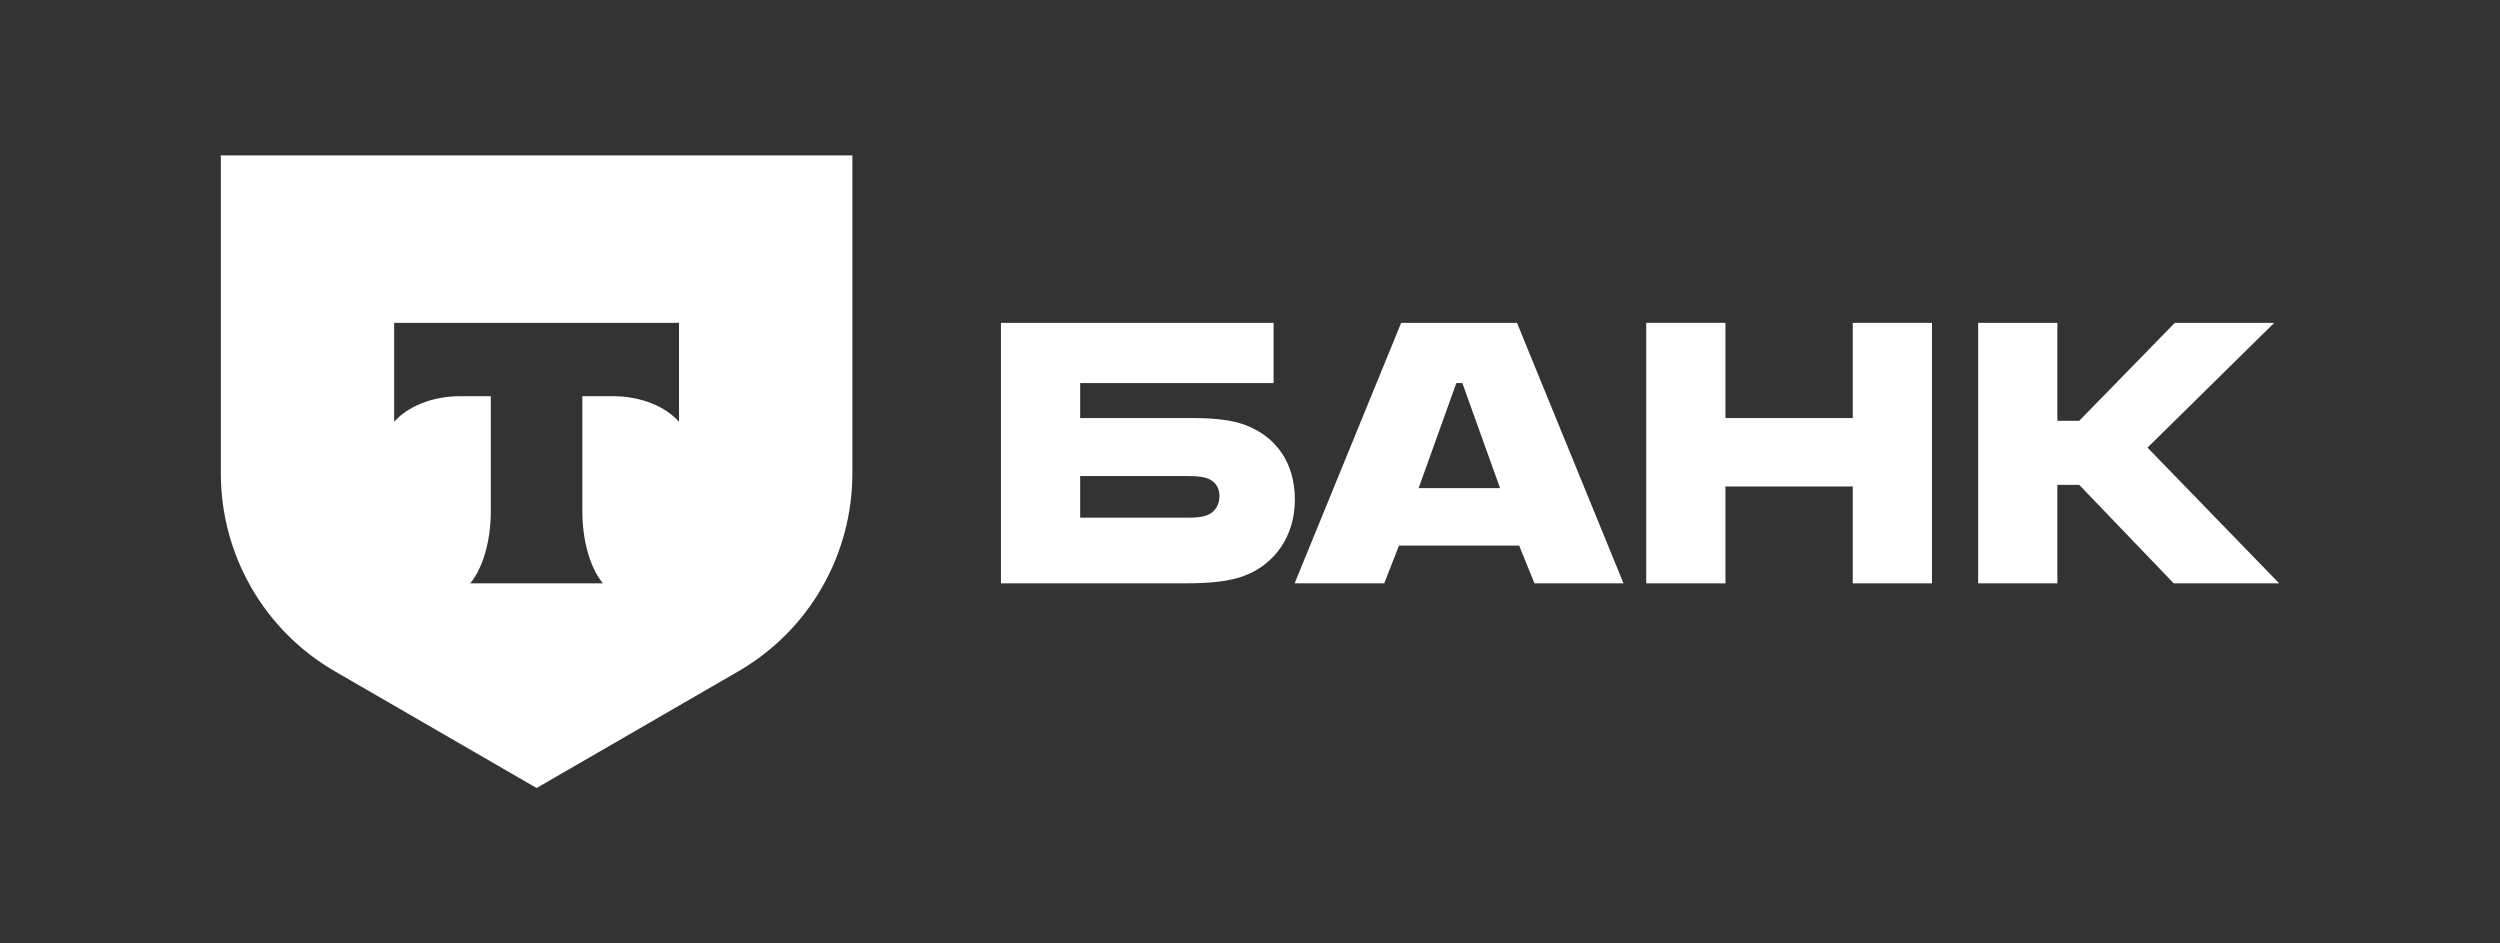
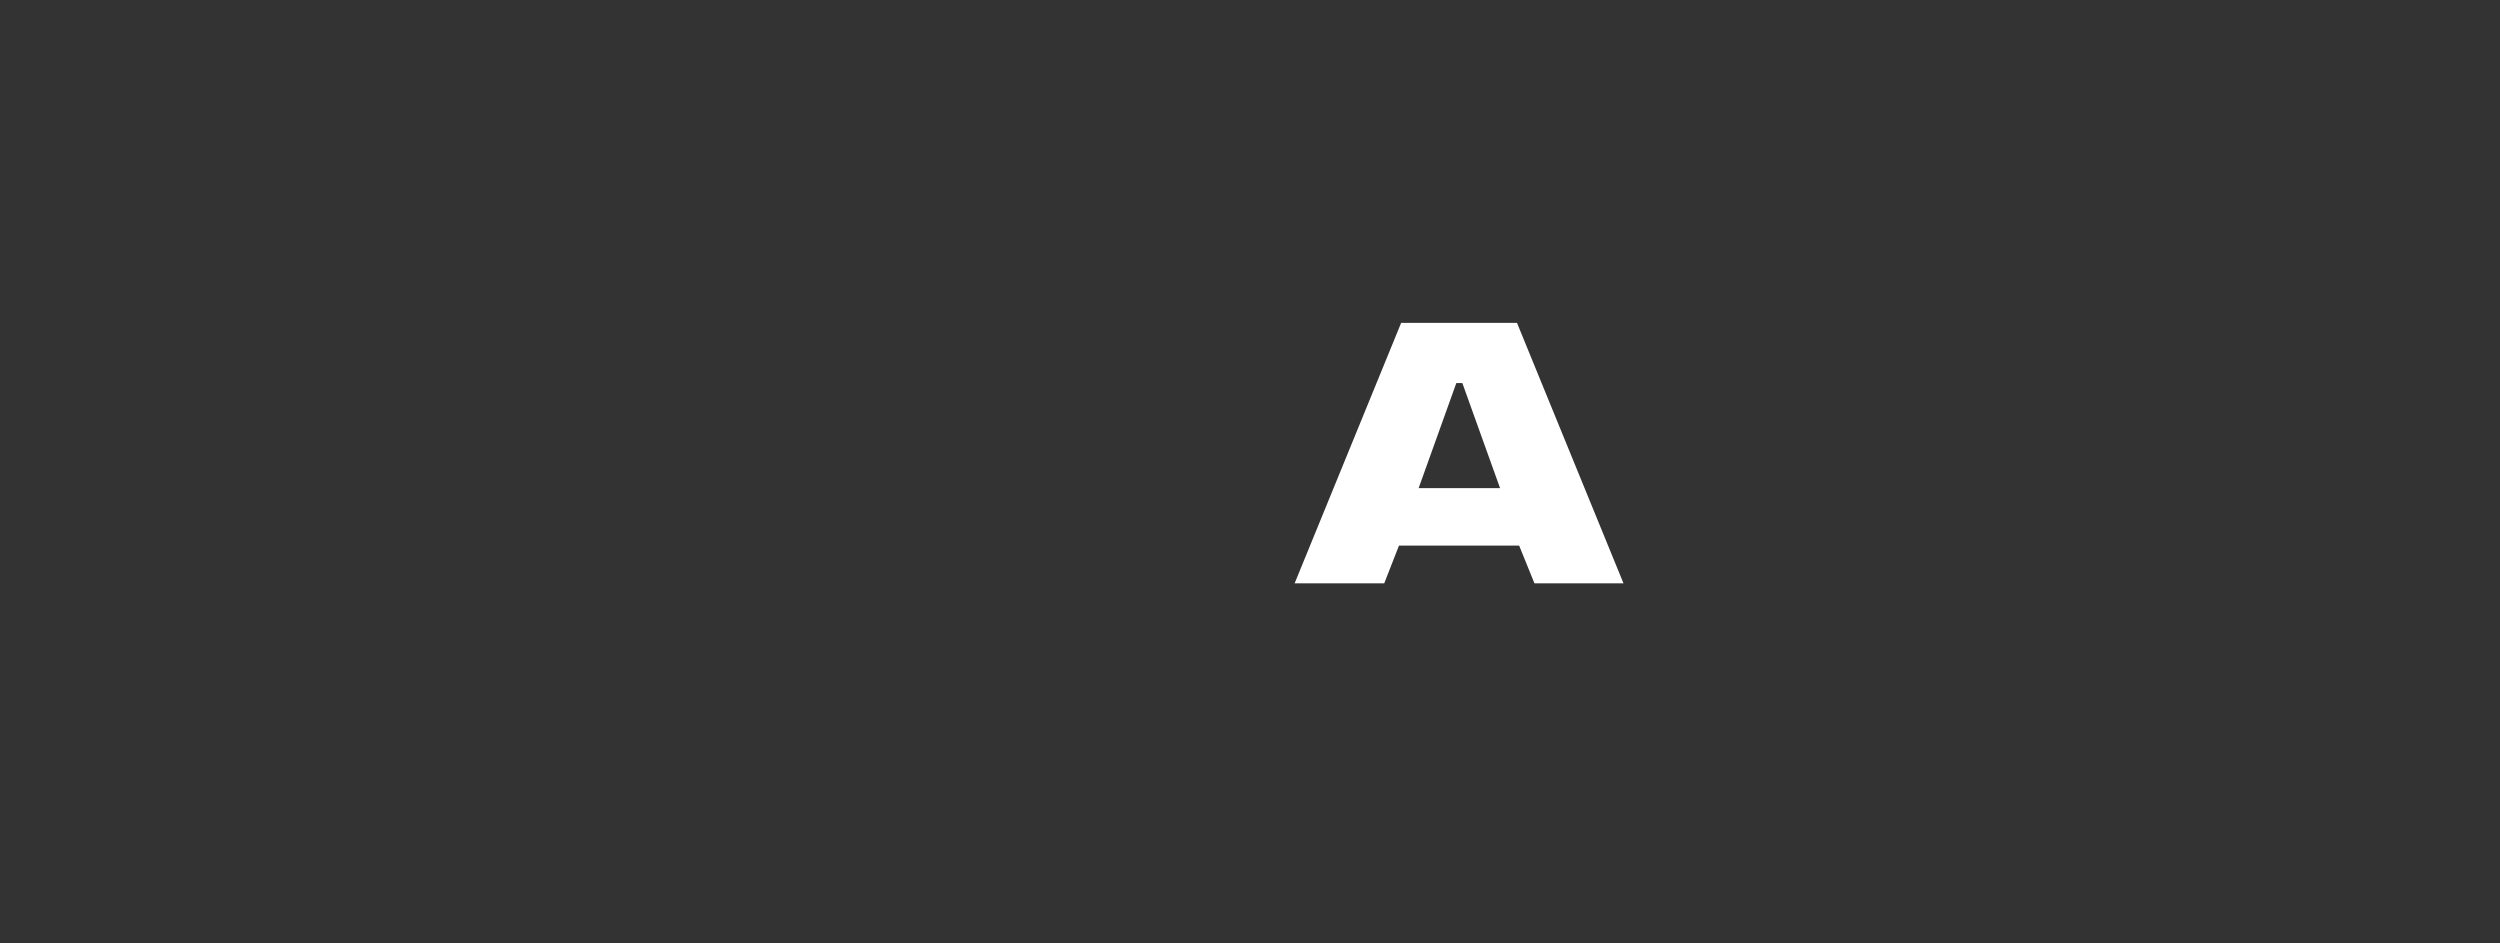
<svg xmlns="http://www.w3.org/2000/svg" width="159" height="60" viewBox="0 0 159 60" fill="none">
  <rect x="0" y="0" width="159" height="60" fill="#333333" stroke="none" />
-   <path d="M79.227 27.041C78.323 26.693 77.142 26.589 75.857 26.589H68.699V24.361H80.999V20.533H63.661V37.101H75.405C77.038 37.101 78.254 36.962 79.157 36.613C81.068 35.882 82.354 34.107 82.354 31.775C82.354 29.409 81.138 27.772 79.227 27.041ZM76.725 32.785C76.447 32.889 76.065 32.924 75.579 32.924H68.699V30.279H75.579C76.135 30.279 76.586 30.314 76.934 30.487C77.35 30.696 77.559 31.079 77.559 31.566C77.559 32.054 77.316 32.576 76.725 32.785Z" fill="white" />
  <path d="M96.48 20.533H89.114L82.338 37.101H88.037L88.975 34.699H96.618L97.591 37.101H103.255L96.48 20.533ZM90.225 31.044L92.623 24.361H93.005L95.403 31.044H90.225Z" fill="white" />
-   <path d="M109.739 30.94V37.101H104.701V20.533H109.739V26.589H117.835V20.533H122.873V37.101H117.835V30.94H109.739Z" fill="white" />
-   <path d="M130.848 30.836V37.101H125.81V20.533H130.848V26.763H132.237L138.318 20.533H144.641L136.581 28.469L144.954 37.101H138.248L132.237 30.836H130.848Z" fill="white" />
-   <path fill-rule="evenodd" clip-rule="evenodd" d="M54.21 9.882H14.046V30.118C14.046 35.306 16.808 40.099 21.293 42.693L34.128 50.118L46.964 42.693C51.448 40.099 54.21 35.306 54.21 30.118V9.882ZM25.067 26.826V20.533H43.186V26.826C42.327 25.855 40.765 25.197 38.979 25.197H37.038V32.517C37.038 34.461 37.565 36.163 38.346 37.101H29.904C30.687 36.164 31.215 34.46 31.215 32.513V25.197H29.274C27.488 25.197 25.927 25.855 25.067 26.826Z" fill="white" />
</svg>